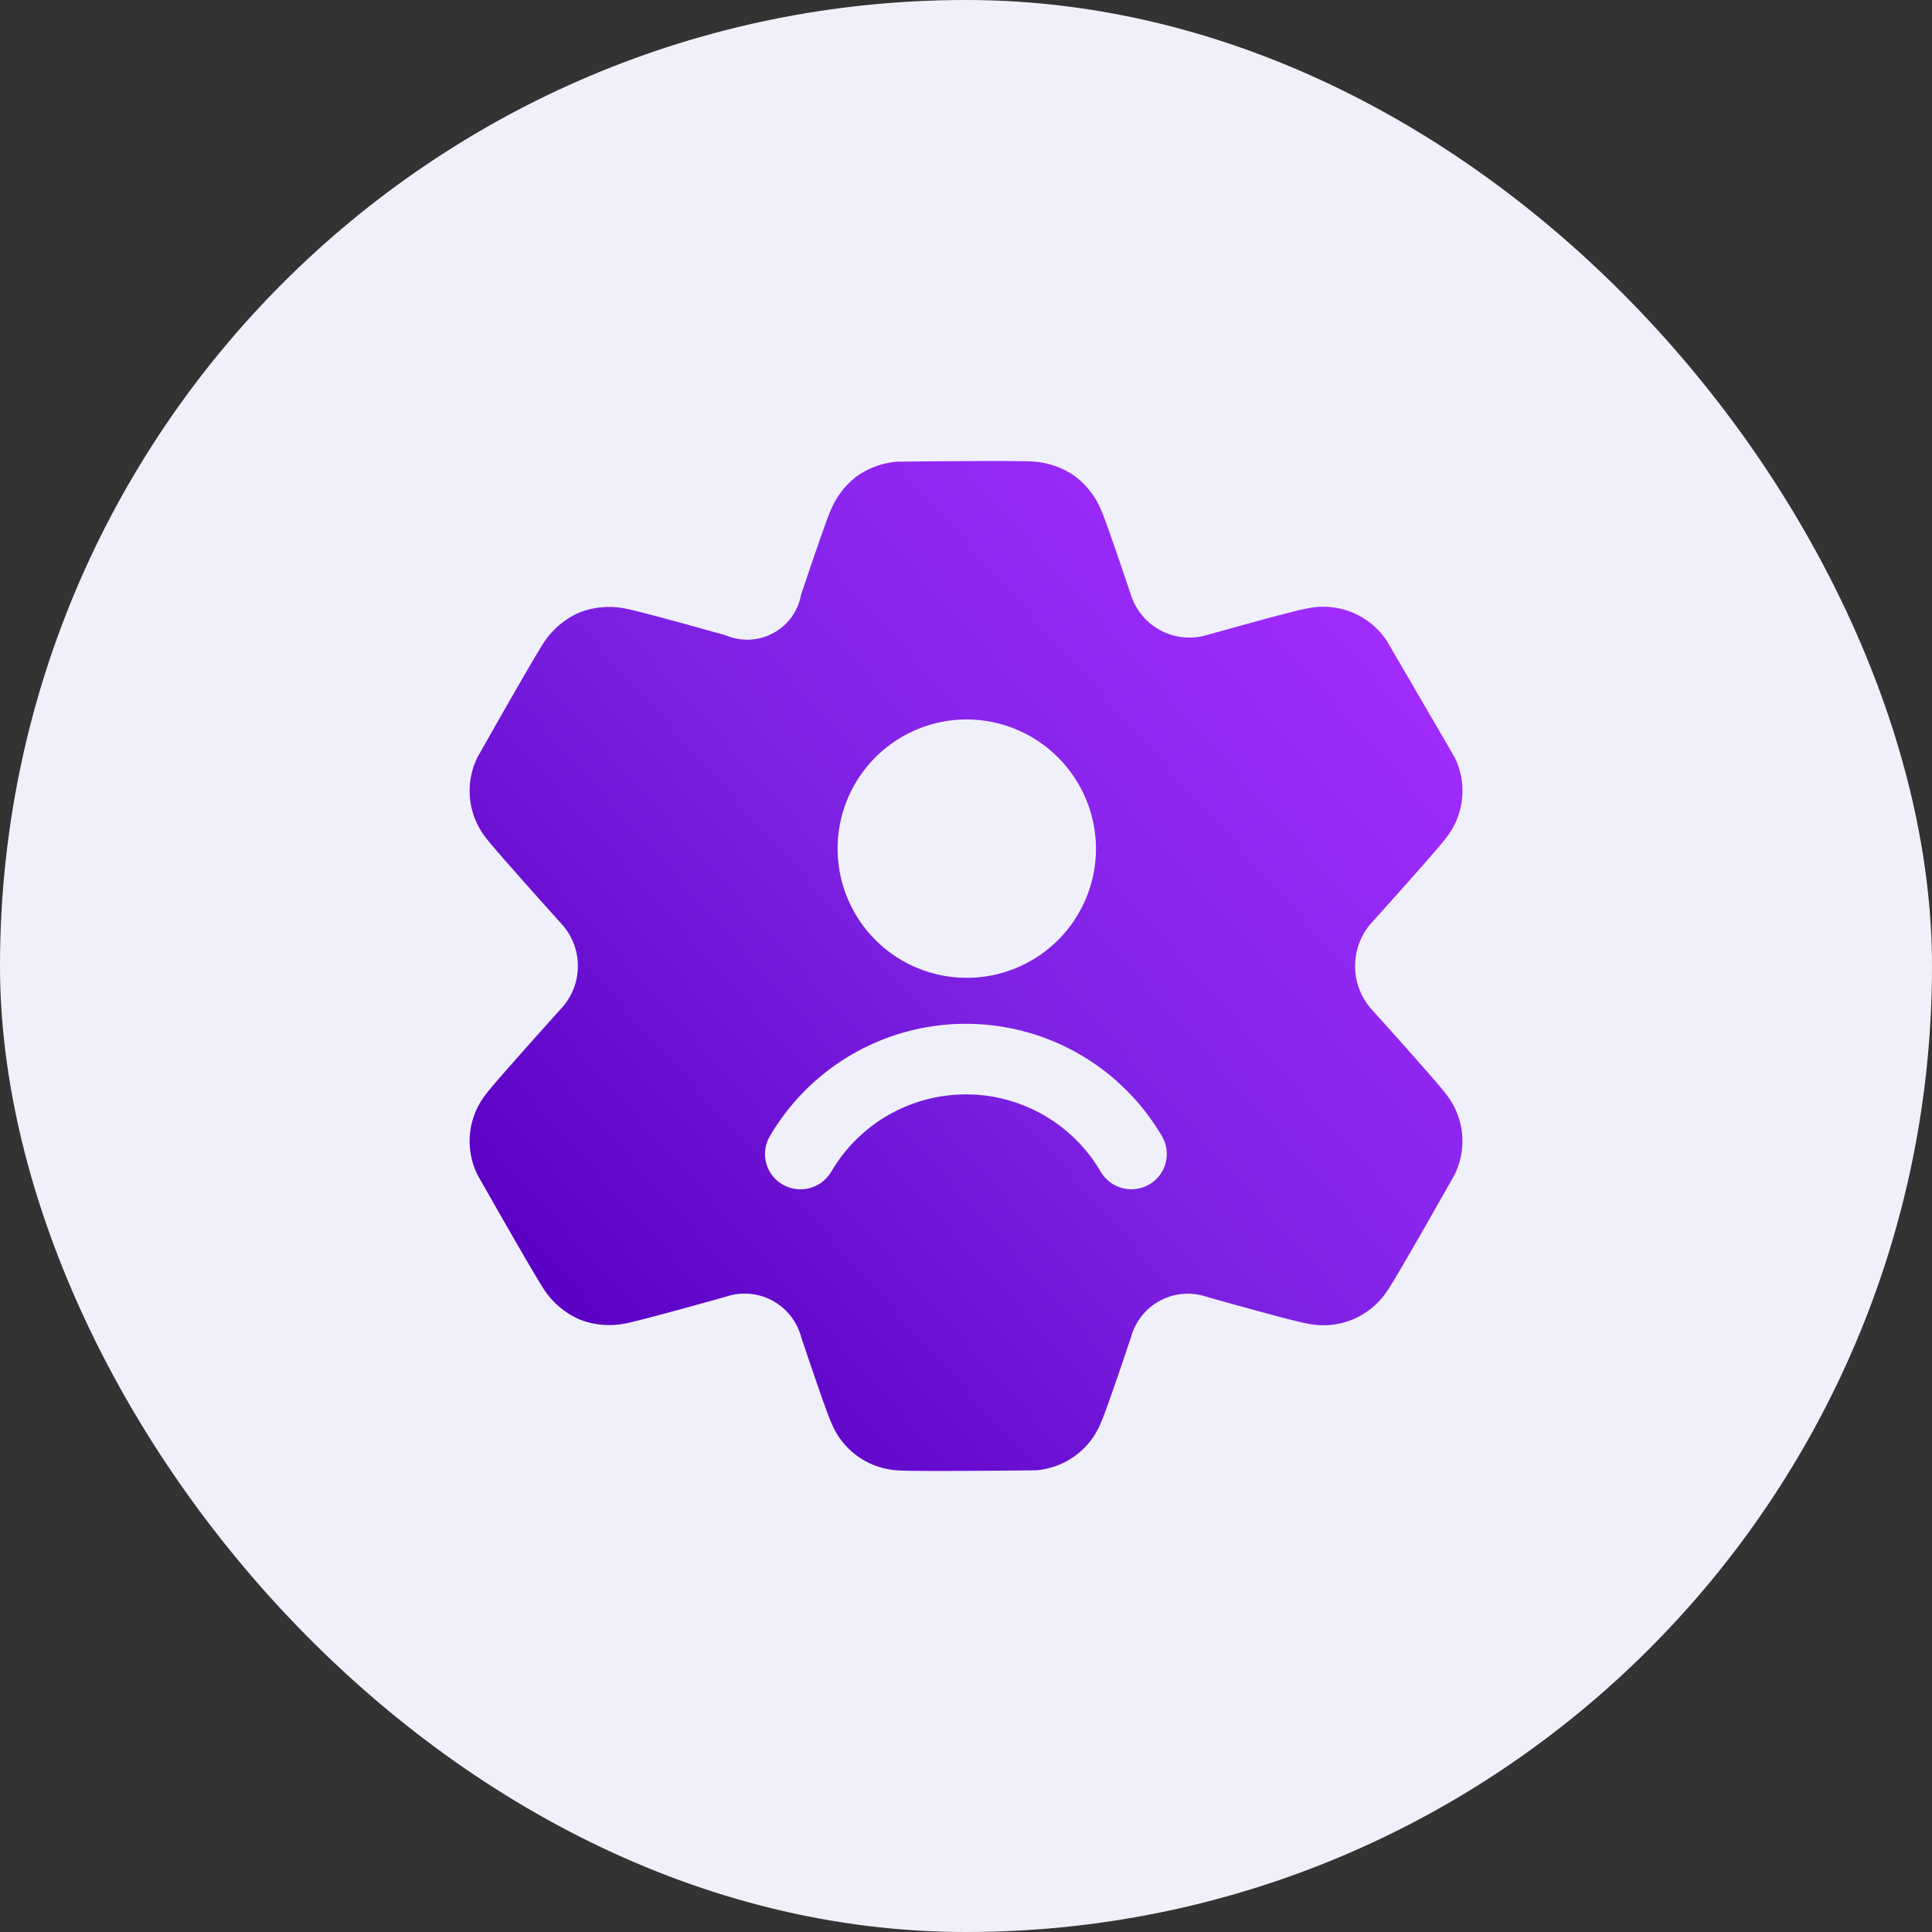
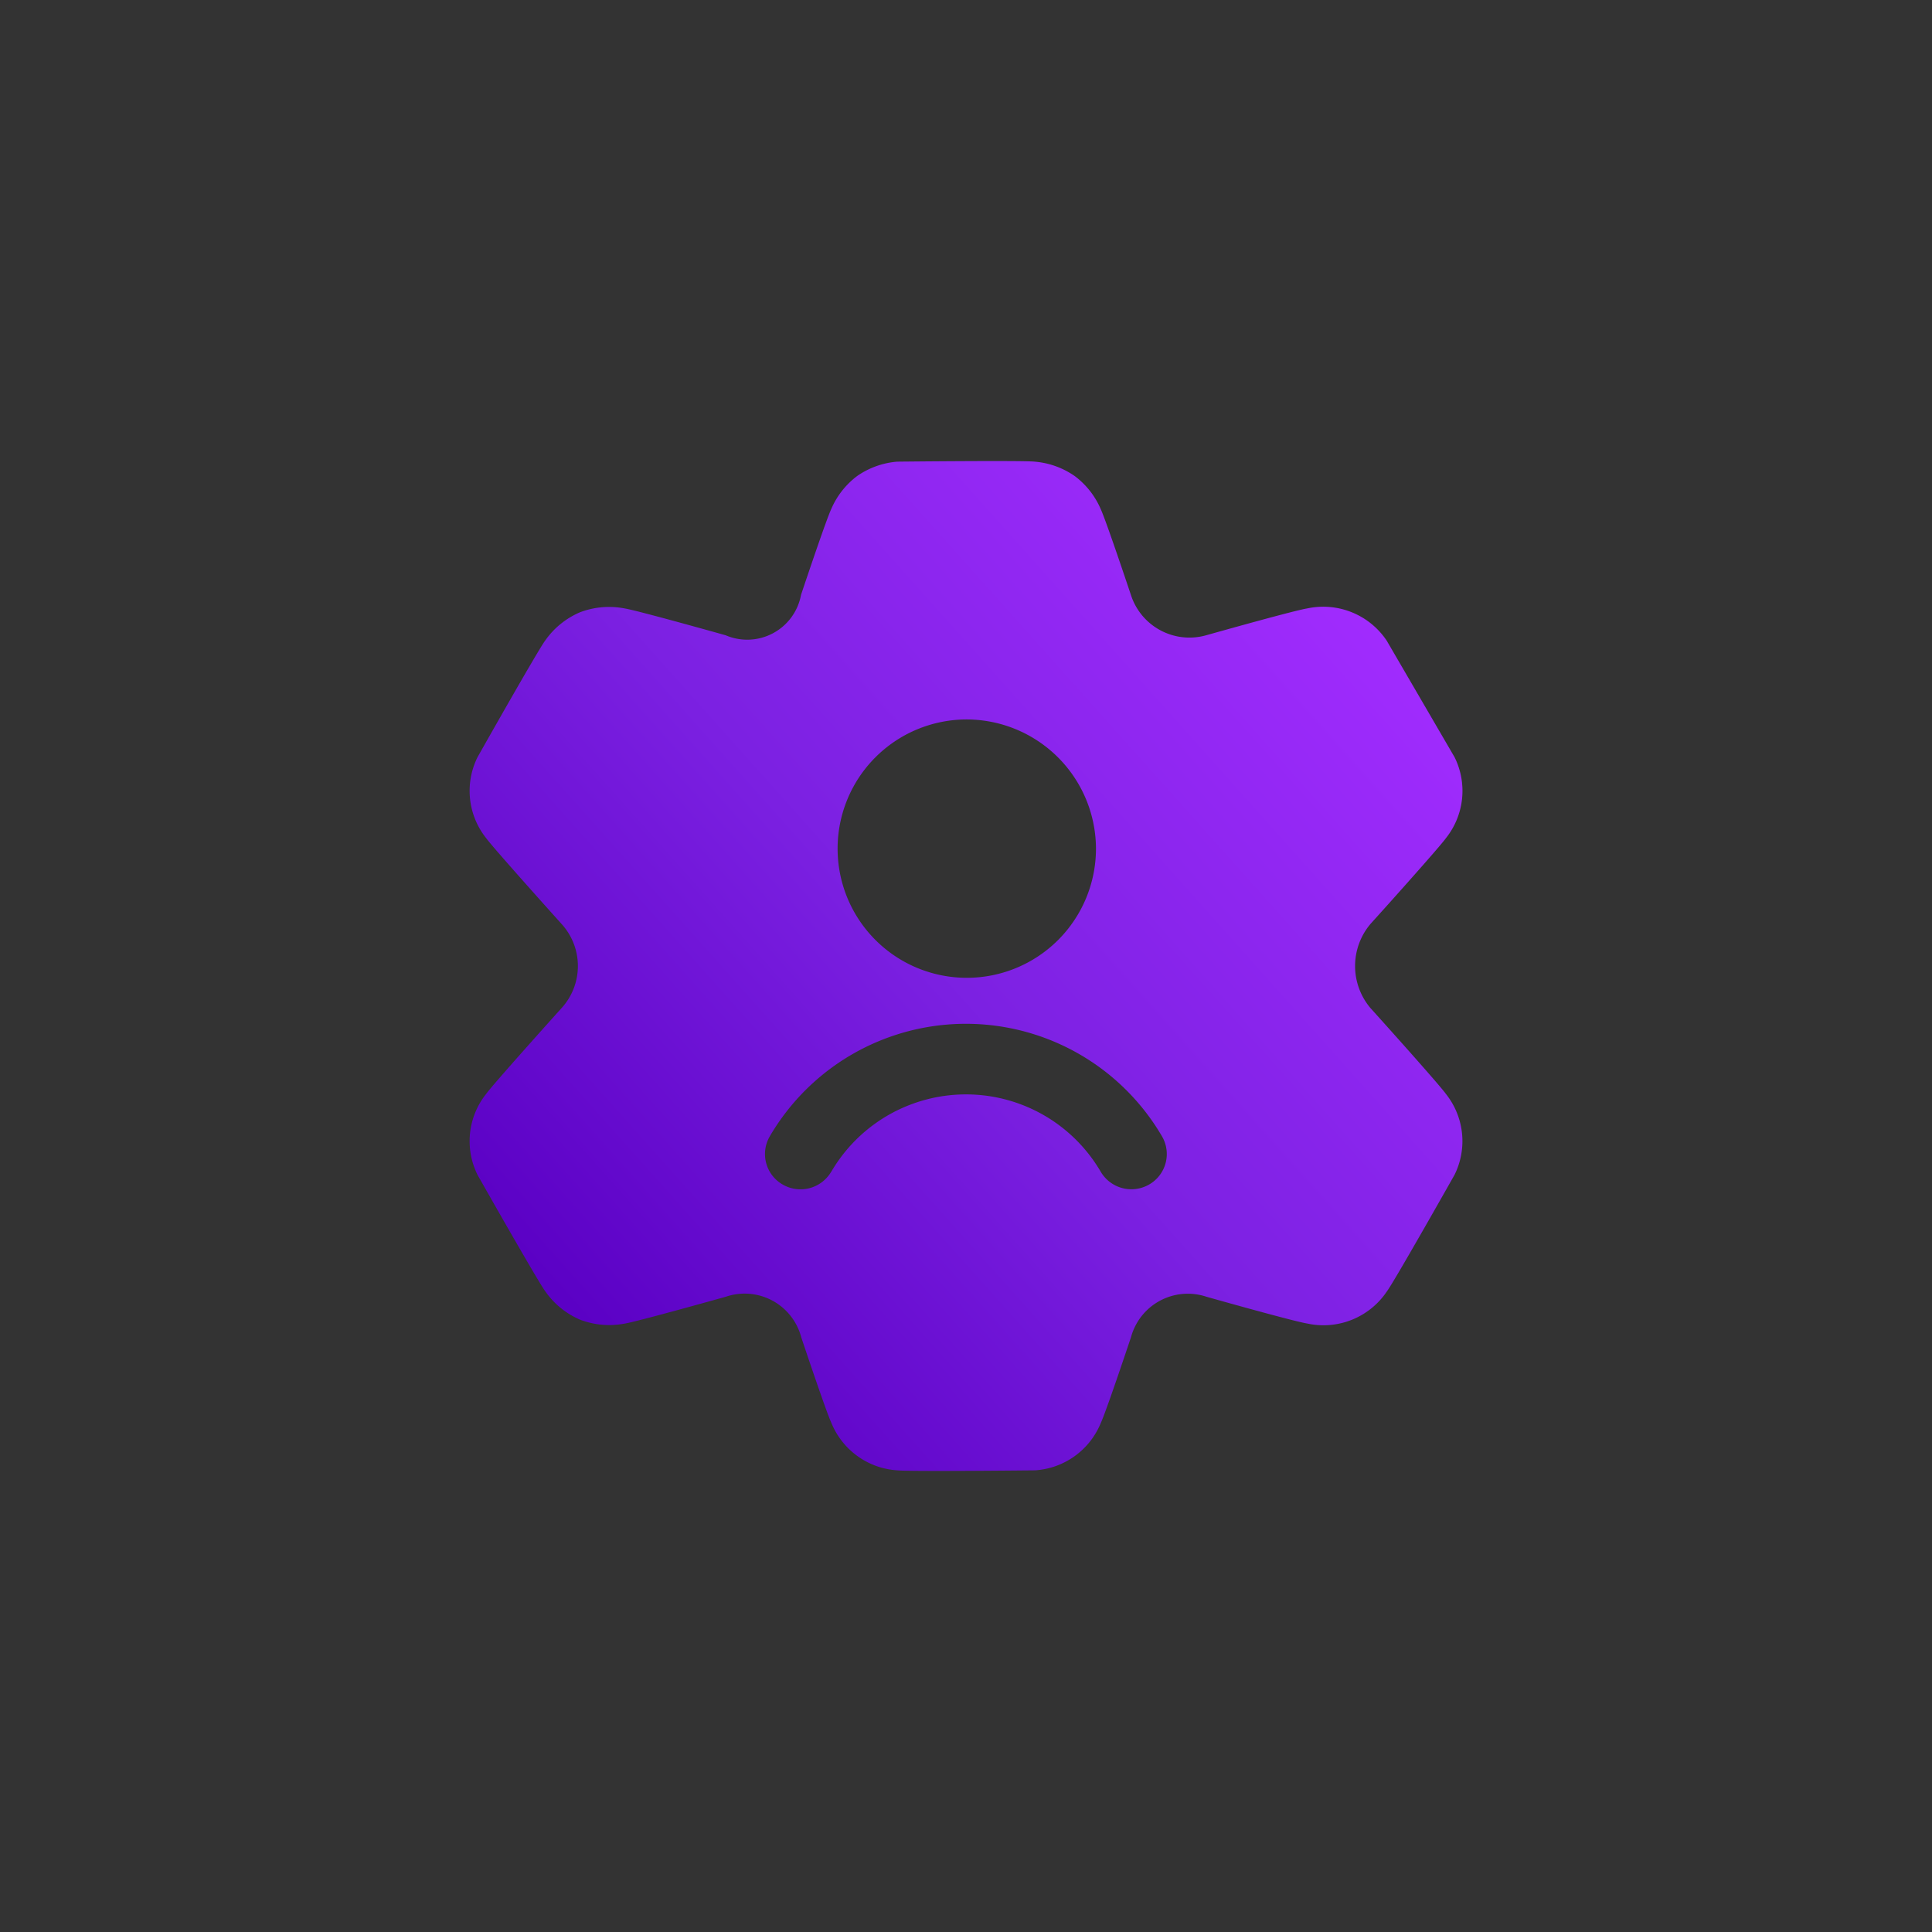
<svg xmlns="http://www.w3.org/2000/svg" width="44" height="44" viewBox="0 0 44 44">
  <rect x="0" y="0" width="44" height="44" fill="#333333" stroke="none" />
  <defs>
    <linearGradient id="linear-gradient" x1="0.918" y1="0.139" x2="0.113" y2="0.873" gradientUnits="objectBoundingBox">
      <stop offset="0" stop-color="#a22cff" />
      <stop offset="0.522" stop-color="#7c21e2" />
      <stop offset="1" stop-color="#5a00c4" />
    </linearGradient>
  </defs>
  <g id="Group_71165" data-name="Group 71165" transform="translate(-348 -114)">
-     <rect id="Rectangle_7050" data-name="Rectangle 7050" width="44" height="44" rx="22" transform="translate(348 114)" fill="#f0f0fa" />
-     <path id="Path_103590" data-name="Path 103590" d="M14.367,1.264c-.269-.031-3.135,0-3.135,0a1.863,1.863,0,0,0-.907.324,1.854,1.854,0,0,0-.594.755c-.114.244-.58,1.632-.688,1.954a1.246,1.246,0,0,1-1.716.921s-2.013-.566-2.3-.611a1.866,1.866,0,0,0-1.02.088,1.858,1.858,0,0,0-.792.645c-.172.23-1.539,2.653-1.539,2.653a1.727,1.727,0,0,0,.195,1.844c.158.221,1.717,1.954,1.717,1.954a1.421,1.421,0,0,1,0,1.919s-1.56,1.733-1.717,1.954a1.727,1.727,0,0,0-.195,1.844S3.047,19.93,3.219,20.16a1.858,1.858,0,0,0,.792.645,1.865,1.865,0,0,0,1.02.088c.284-.045,2.3-.611,2.3-.611a1.332,1.332,0,0,1,1.716.921c.108.323.574,1.71.688,1.954a1.737,1.737,0,0,0,1.5,1.079c.269.031,3.135,0,3.135,0a1.737,1.737,0,0,0,1.5-1.079c.114-.244.58-1.632.688-1.954a1.34,1.34,0,0,1,1.716-.921c.353.1,2.013.566,2.3.611a1.739,1.739,0,0,0,1.812-.733c.172-.23,1.539-2.652,1.539-2.652a1.726,1.726,0,0,0-.195-1.844c-.158-.221-1.487-1.7-1.717-1.954a1.484,1.484,0,0,1,0-1.919l.45-.5c.479-.536,1.158-1.3,1.268-1.454a1.726,1.726,0,0,0,.195-1.844L22.381,5.34a1.739,1.739,0,0,0-1.812-.733c-.284.045-1.944.511-2.3.611A1.4,1.4,0,0,1,16.556,4.3c-.108-.323-.574-1.71-.687-1.954a1.854,1.854,0,0,0-.594-.755A1.863,1.863,0,0,0,14.367,1.264ZM12.8,7.135a2.942,2.942,0,1,0,2.96,2.942A2.951,2.951,0,0,0,12.8,7.135Zm-3.068,10.3a3.553,3.553,0,0,1,6.136,0,.81.81,0,0,0,1.1.293.8.8,0,0,0,.295-1.1,5.173,5.173,0,0,0-8.931,0,.8.8,0,0,0,.295,1.1A.81.81,0,0,0,9.732,17.432Z" transform="translate(357.2 123.25)" fill-rule="evenodd" fill="url(#linear-gradient)" />
+     <path id="Path_103590" data-name="Path 103590" d="M14.367,1.264c-.269-.031-3.135,0-3.135,0a1.863,1.863,0,0,0-.907.324,1.854,1.854,0,0,0-.594.755c-.114.244-.58,1.632-.688,1.954a1.246,1.246,0,0,1-1.716.921s-2.013-.566-2.3-.611a1.866,1.866,0,0,0-1.02.088,1.858,1.858,0,0,0-.792.645c-.172.23-1.539,2.653-1.539,2.653a1.727,1.727,0,0,0,.195,1.844c.158.221,1.717,1.954,1.717,1.954a1.421,1.421,0,0,1,0,1.919s-1.56,1.733-1.717,1.954a1.727,1.727,0,0,0-.195,1.844S3.047,19.93,3.219,20.16a1.858,1.858,0,0,0,.792.645,1.865,1.865,0,0,0,1.02.088c.284-.045,2.3-.611,2.3-.611a1.332,1.332,0,0,1,1.716.921c.108.323.574,1.71.688,1.954a1.737,1.737,0,0,0,1.5,1.079c.269.031,3.135,0,3.135,0a1.737,1.737,0,0,0,1.5-1.079c.114-.244.58-1.632.688-1.954a1.34,1.34,0,0,1,1.716-.921c.353.1,2.013.566,2.3.611a1.739,1.739,0,0,0,1.812-.733c.172-.23,1.539-2.652,1.539-2.652a1.726,1.726,0,0,0-.195-1.844c-.158-.221-1.487-1.7-1.717-1.954a1.484,1.484,0,0,1,0-1.919l.45-.5c.479-.536,1.158-1.3,1.268-1.454a1.726,1.726,0,0,0,.195-1.844L22.381,5.34a1.739,1.739,0,0,0-1.812-.733c-.284.045-1.944.511-2.3.611A1.4,1.4,0,0,1,16.556,4.3c-.108-.323-.574-1.71-.687-1.954a1.854,1.854,0,0,0-.594-.755A1.863,1.863,0,0,0,14.367,1.264ZM12.8,7.135a2.942,2.942,0,1,0,2.96,2.942A2.951,2.951,0,0,0,12.8,7.135m-3.068,10.3a3.553,3.553,0,0,1,6.136,0,.81.81,0,0,0,1.1.293.8.8,0,0,0,.295-1.1,5.173,5.173,0,0,0-8.931,0,.8.8,0,0,0,.295,1.1A.81.81,0,0,0,9.732,17.432Z" transform="translate(357.2 123.25)" fill-rule="evenodd" fill="url(#linear-gradient)" />
  </g>
</svg>